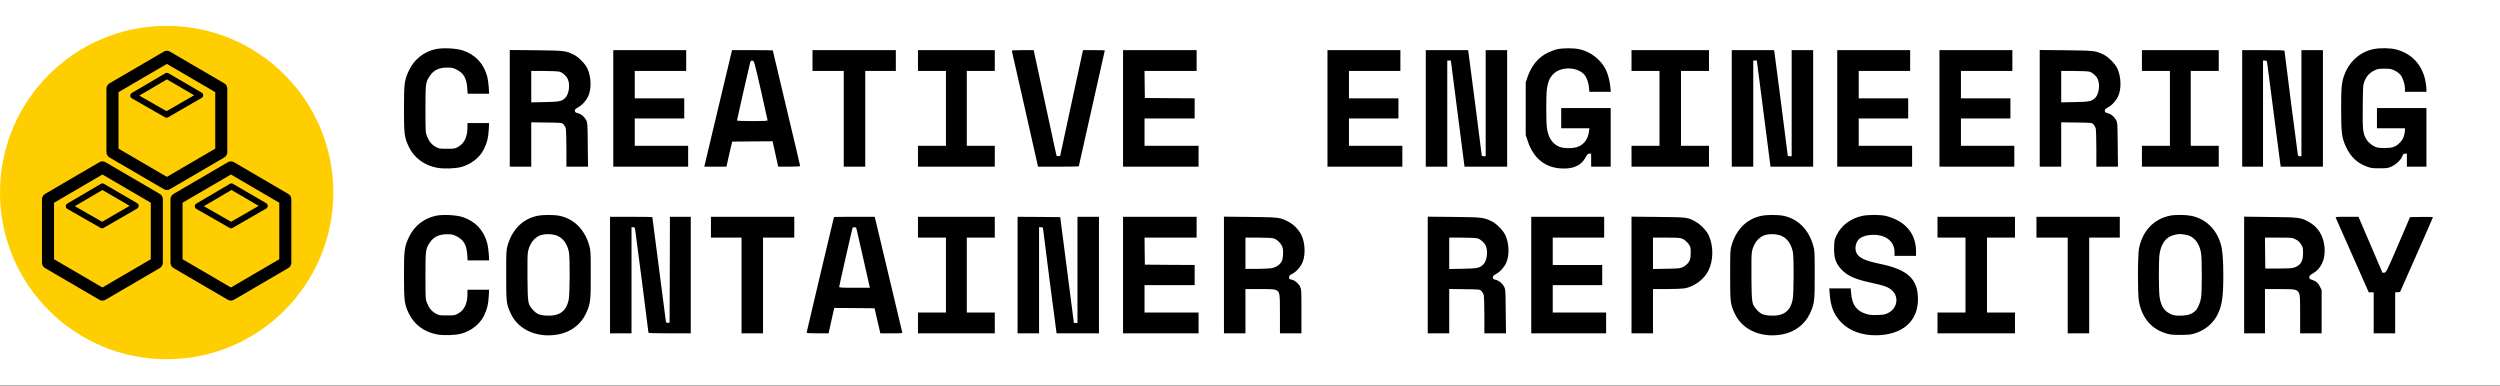
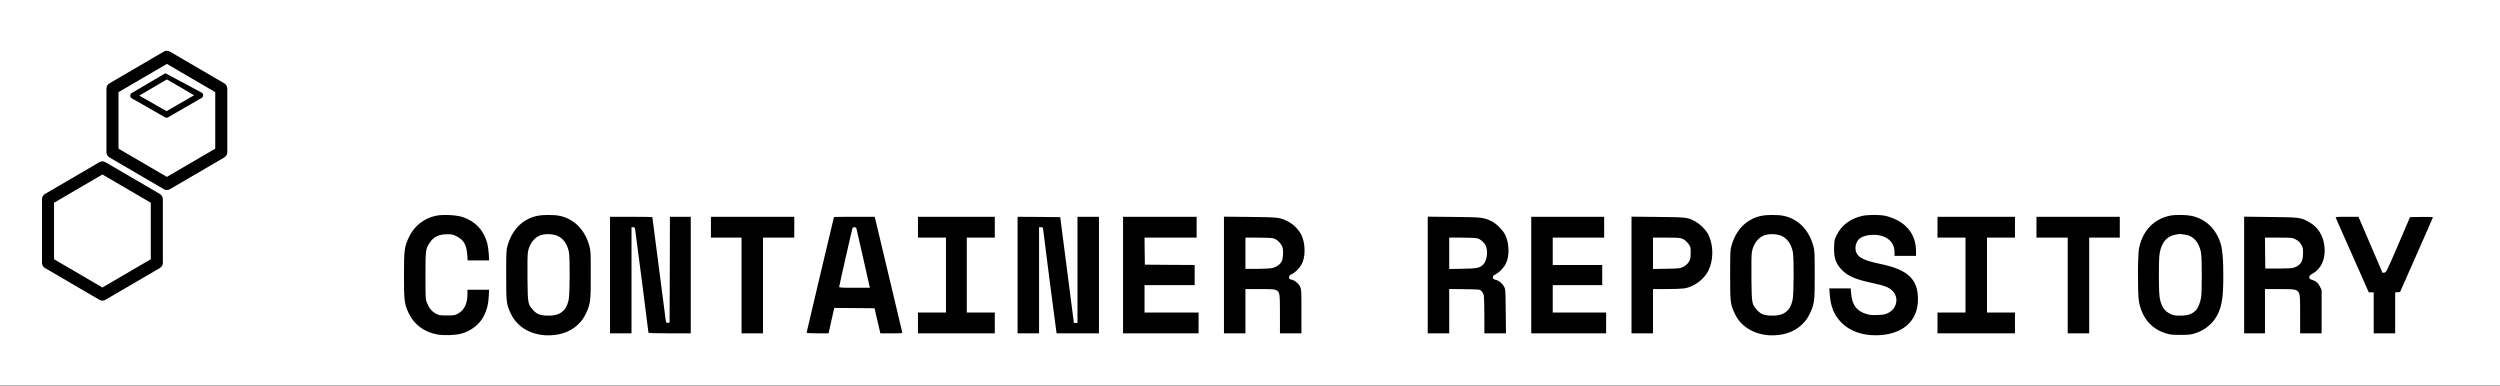
<svg xmlns="http://www.w3.org/2000/svg" id="screenshot" viewBox="0 0 960 148.34" width="960" height="148.34" version="1.1" style="-webkit-print-color-adjust: exact;">
  <rect x="0" y="0" width="960" height="148.34" fill="#808080" stroke="none" />
  <g id="shape-3be7cd70-b942-11ec-8c33-2bed3b100c47" clip-path="url(#frame-clip-3be7cd70-b942-11ec-8c33-2bed3b100c47-aebc9f60-b942-11ec-af55-6d1d9c881f4c)">
    <defs>
      <clipPath id="frame-clip-3be7cd70-b942-11ec-8c33-2bed3b100c47-aebc9f60-b942-11ec-af55-6d1d9c881f4c" class="frame-clip">
        <rect x="0" y="0" width="960" height="148" />
      </clipPath>
    </defs>
    <rect x="0" y="0" width="960" height="148" class="frame-background" style="fill: rgb(255, 255, 255); fill-opacity: 1;" />
    <g id="shape-3be7cd71-b942-11ec-8c33-2bed3b100c47">
      <g>
-         <path d="M1570 2645 c-179 -40 -326 -156 -404 -318 -75 -156 -81 -200 -81 -597 0 -393 6 -441 76 -588 80 -166 236 -282 429 -318 101 -20 282 -14 375 11 154 42 285 146 349 276 48 98 66 173 73 297 l6 102 -167 0 -166 0 0 -68 c0 -144 -49 -246 -142 -297 -50 -29 -59 -30 -173 -30 -115 0 -122 1 -174 30 -61 34 -100 81 -133 164 -22 55 -23 64 -23 416 0 398 2 411 67 509 58 89 143 129 271 128 71 0 88 -4 145 -34 106 -54 149 -132 159 -285 l6 -83 165 0 165 0 -6 103 c-4 56 -14 129 -23 161 -53 199 -186 340 -378 402 -102 33 -311 43 -416 19z M18800 2644 c-36 -7 -103 -32 -149 -55 -146 -72 -248 -197 -310 -377 l-26 -77 0 -405 0 -405 33 -97 c86 -256 260 -399 504 -415 190 -13 317 44 384 172 24 46 33 55 57 55 l27 0 0 -100 0 -100 150 0 150 0 0 450 0 450 -380 0 -380 0 0 -155 0 -155 216 0 217 0 -7 -53 c-15 -110 -70 -188 -160 -228 -74 -33 -229 -33 -301 -1 -104 47 -164 141 -184 285 -14 97 -14 495 -1 597 14 104 38 165 87 220 54 60 125 91 219 98 109 7 216 -31 272 -98 32 -37 62 -119 68 -188 l7 -72 164 0 165 0 -7 73 c-8 92 -38 204 -71 270 -79 156 -236 276 -409 312 -87 18 -249 18 -335 -1z M31330 2644 c-199 -42 -364 -189 -439 -390 -44 -117 -51 -185 -51 -527 0 -367 10 -443 74 -582 70 -152 174 -251 319 -303 63 -24 87 -27 197 -27 117 0 129 2 188 29 70 32 143 104 164 162 10 28 17 34 40 34 l28 0 0 -100 0 -100 150 0 150 0 0 450 0 450 -380 0 -380 0 0 -155 0 -155 215 0 215 0 0 -33 c0 -18 -7 -58 -16 -88 -21 -72 -98 -149 -169 -170 -60 -17 -194 -18 -252 -1 -57 17 -122 68 -155 122 -54 89 -60 137 -56 503 3 321 4 334 27 391 30 76 79 128 149 163 51 25 68 28 157 28 89 0 106 -3 157 -28 32 -16 71 -45 88 -65 37 -44 70 -146 70 -213 l0 -49 165 0 165 0 0 38 c0 20 -5 66 -11 102 -42 263 -207 447 -457 511 -90 23 -254 25 -352 3z M2710 1736 l0 -896 165 0 165 0 0 341 0 340 234 -3 c232 -3 235 -3 260 -27 14 -14 30 -41 36 -60 5 -20 10 -161 10 -313 l0 -278 166 0 166 0 -4 338 c-3 325 -4 338 -25 378 -29 54 -75 92 -129 106 -37 10 -44 16 -44 38 0 19 10 30 44 48 65 35 125 99 160 172 53 113 48 300 -12 429 -35 74 -139 179 -214 214 -123 58 -140 60 -575 65 l-403 4 0 -896z m763 563 c49 -13 105 -63 128 -114 40 -87 18 -236 -42 -292 -54 -50 -90 -57 -311 -61 l-208 -4 0 241 0 241 198 0 c108 0 214 -5 235 -11z M4300 1735 l0 -895 575 0 575 0 0 160 0 160 -410 0 -410 0 0 210 0 210 380 0 380 0 0 155 0 155 -380 0 -380 0 0 210 0 210 395 0 395 0 0 160 0 160 -560 0 -560 0 0 -895z M5916 1758 c-114 -480 -210 -883 -213 -895 l-5 -23 170 0 170 0 22 98 c12 53 32 140 44 192 l22 95 311 3 310 2 7 -32 c3 -18 22 -106 43 -195 l36 -163 169 0 c113 0 168 4 168 11 0 6 -94 406 -210 890 -115 484 -210 882 -210 885 0 2 -141 4 -313 4 l-313 0 -208 -872z m651 257 c56 -247 102 -456 103 -462 0 -10 -53 -13 -235 -13 -140 0 -235 4 -235 9 0 10 184 820 201 884 9 33 13 38 37 35 26 -3 26 -3 129 -453z M7360 2470 l0 -160 240 0 240 0 0 -735 0 -735 165 0 165 0 0 735 0 735 235 0 235 0 0 160 0 160 -640 0 -640 0 0 -160z M8980 2470 l0 -160 215 0 215 0 0 -575 0 -575 -215 0 -215 0 0 -160 0 -160 590 0 590 0 0 160 0 160 -215 0 -215 0 0 575 0 575 215 0 215 0 0 160 0 160 -590 0 -590 0 0 -160z M10422 2618 c3 -7 94 -410 203 -895 l199 -883 313 0 c172 0 313 2 313 5 0 3 90 404 200 891 110 488 200 888 200 890 0 2 -75 4 -168 4 l-167 0 -176 -812 -175 -813 -26 -3 c-18 -2 -28 2 -32 15 -4 15 -325 1496 -343 1586 l-5 27 -170 0 c-132 0 -169 -3 -166 -12z M12130 1735 l0 -895 580 0 580 0 0 160 0 160 -415 0 -415 0 0 210 0 210 385 0 385 0 0 155 0 155 -382 2 -383 3 -3 208 -2 207 400 0 400 0 0 160 0 160 -565 0 -565 0 0 -895z M15270 1735 l0 -895 575 0 575 0 0 160 0 160 -410 0 -410 0 0 210 0 210 380 0 380 0 0 155 0 155 -380 0 -380 0 0 210 0 210 395 0 395 0 0 160 0 160 -560 0 -560 0 0 -895z M16780 1735 l0 -895 165 0 165 0 0 815 0 815 28 0 27 0 105 -815 105 -815 328 0 327 0 0 895 0 895 -165 0 -165 0 0 -815 0 -815 -30 0 c-16 0 -30 4 -30 9 0 14 -198 1550 -205 1589 l-6 32 -324 0 -325 0 0 -895z M19940 2470 l0 -160 215 0 215 0 0 -575 0 -575 -215 0 -215 0 0 -160 0 -160 595 0 595 0 0 160 0 160 -215 0 -215 0 0 575 0 575 215 0 215 0 0 160 0 160 -595 0 -595 0 0 -160z M21480 1735 l0 -895 165 0 165 0 0 815 0 815 28 0 27 0 105 -815 105 -815 328 0 327 0 0 895 0 895 -165 0 -165 0 0 -815 0 -815 -30 0 c-16 0 -30 4 -30 9 0 14 -198 1550 -205 1589 l-6 32 -324 0 -325 0 0 -895z M23100 1735 l0 -895 575 0 575 0 0 160 0 160 -410 0 -410 0 0 210 0 210 380 0 380 0 0 155 0 155 -380 0 -380 0 0 210 0 210 395 0 395 0 0 160 0 160 -560 0 -560 0 0 -895z M24670 1735 l0 -895 575 0 575 0 0 160 0 160 -410 0 -410 0 0 210 0 210 380 0 380 0 0 155 0 155 -380 0 -380 0 0 210 0 210 395 0 395 0 0 160 0 160 -560 0 -560 0 0 -895z M26210 1736 l0 -896 165 0 165 0 0 341 0 340 234 -3 c232 -3 235 -3 260 -27 14 -14 30 -41 36 -60 5 -20 10 -161 10 -313 l0 -278 166 0 166 0 -4 338 c-3 325 -4 338 -25 378 -29 54 -75 92 -129 106 -37 10 -44 16 -44 38 0 19 10 30 44 48 65 35 125 99 160 172 53 113 48 300 -12 429 -35 74 -139 179 -214 214 -123 58 -140 60 -575 65 l-403 4 0 -896z m763 563 c49 -13 105 -63 128 -114 40 -87 18 -236 -42 -292 -54 -50 -90 -57 -311 -61 l-208 -4 0 241 0 241 198 0 c108 0 214 -5 235 -11z M27780 2470 l0 -160 215 0 215 0 0 -575 0 -575 -215 0 -215 0 0 -160 0 -160 590 0 590 0 0 160 0 160 -215 0 -215 0 0 575 0 575 215 0 215 0 0 160 0 160 -590 0 -590 0 0 -160z M29320 1735 l0 -895 160 0 160 0 0 815 0 815 29 0 c26 0 30 -4 35 -37 3 -21 49 -371 101 -778 52 -407 98 -757 101 -777 l6 -38 324 0 324 0 0 895 0 895 -165 0 -165 0 0 -815 0 -815 -25 0 c-17 0 -26 7 -30 23 -6 26 -205 1576 -205 1595 0 9 -72 12 -325 12 l-325 0 0 -895z" transform="translate(128, 0) scale(0.25, 0.25) translate(0,340) scale(0.1,-0.1)" fill="#000000" stroke="none" />
-       </g>
+         </g>
    </g>
    <g id="shape-62f47210-b942-11ec-8c33-2bed3b100c47">
      <g>
        <path d="M1570 2645 c-179 -40 -326 -156 -404 -318 -75 -156 -81 -200 -81 -597 0 -393 6 -441 76 -588 80 -166 236 -282 429 -318 101 -20 282 -14 375 11 154 42 285 146 349 276 48 98 66 173 73 297 l6 102 -167 0 -166 0 0 -68 c0 -144 -49 -246 -142 -297 -50 -29 -59 -30 -173 -30 -115 0 -122 1 -174 30 -61 34 -100 81 -133 164 -22 55 -23 64 -23 416 0 398 2 411 67 509 58 89 143 129 271 128 71 0 88 -4 145 -34 106 -54 149 -132 159 -285 l6 -83 165 0 165 0 -6 103 c-4 56 -14 129 -23 161 -53 199 -186 340 -378 402 -102 33 -311 43 -416 19z M3131 2644 c-221 -47 -383 -208 -453 -450 -22 -76 -23 -92 -23 -459 0 -428 2 -448 76 -602 118 -247 418 -372 737 -307 184 37 336 154 411 316 71 151 76 194 75 603 0 340 -1 364 -22 439 -69 249 -233 414 -457 461 -87 18 -259 18 -344 -1z m311 -306 c89 -38 155 -132 177 -254 17 -91 14 -644 -4 -728 -37 -177 -140 -252 -333 -244 -115 5 -159 24 -220 93 -74 84 -76 96 -80 485 -2 235 0 364 8 405 22 115 93 212 180 247 74 30 195 28 272 -4z M21931 2644 c-221 -47 -383 -208 -453 -450 -22 -76 -23 -92 -23 -459 0 -428 2 -448 76 -602 118 -247 418 -372 737 -307 184 37 336 154 411 316 71 151 76 194 75 603 0 340 -1 364 -22 439 -69 249 -233 414 -457 461 -87 18 -259 18 -344 -1z m311 -306 c89 -38 155 -132 177 -254 17 -91 14 -644 -4 -728 -37 -177 -140 -252 -333 -244 -115 5 -159 24 -220 93 -74 84 -76 96 -80 485 -2 235 0 364 8 405 22 115 93 212 180 247 74 30 195 28 272 -4z M23485 2644 c-176 -38 -319 -143 -391 -290 -36 -71 -39 -85 -42 -179 -7 -168 24 -264 116 -358 95 -98 211 -148 462 -202 196 -42 260 -66 315 -119 106 -101 76 -271 -59 -341 -53 -27 -71 -30 -167 -33 -88 -4 -121 0 -177 17 -144 44 -214 138 -228 312 l-7 79 -164 0 -165 0 7 -92 c14 -192 67 -320 180 -434 124 -125 308 -194 521 -194 406 0 654 209 654 552 0 310 -153 455 -574 543 -236 49 -329 91 -368 165 -38 72 -13 183 50 229 63 44 168 63 276 50 157 -20 256 -121 256 -261 l0 -58 165 0 165 0 0 73 c-1 217 -107 386 -303 482 -54 26 -124 51 -169 60 -96 19 -260 18 -353 -1z M28220 2649 c-253 -49 -429 -230 -484 -501 -22 -106 -23 -709 -2 -820 50 -261 199 -430 437 -495 49 -14 99 -18 209 -17 129 1 154 4 225 27 152 50 275 156 340 292 66 138 85 266 85 596 0 249 -12 391 -41 487 -70 227 -228 378 -446 426 -78 17 -247 20 -323 5z m230 -294 c122 -17 214 -126 239 -285 14 -85 14 -596 0 -680 -12 -79 -51 -169 -87 -203 -54 -51 -110 -71 -207 -75 -106 -5 -156 7 -221 51 -67 44 -110 130 -124 247 -13 107 -13 553 0 642 20 139 78 236 166 278 45 22 131 40 169 34 11 -1 40 -6 65 -9z M4250 1735 l0 -895 165 0 165 0 0 815 0 815 25 0 c17 0 26 -7 29 -22 6 -27 206 -1578 206 -1596 0 -9 80 -12 325 -12 l325 0 0 895 0 895 -160 0 -160 0 -2 -812 -3 -813 -27 -3 c-23 -3 -27 1 -32 35 -6 37 -206 1580 -206 1588 0 3 -146 5 -325 5 l-325 0 0 -895z M5800 2470 l0 -160 235 0 235 0 0 -735 0 -735 165 0 165 0 0 735 0 735 240 0 240 0 0 160 0 160 -640 0 -640 0 0 -160z M7690 2627 c0 -2 -94 -399 -210 -882 -115 -484 -210 -886 -210 -892 0 -10 40 -13 168 -13 l169 0 43 195 44 195 309 -2 310 -3 17 -75 c10 -41 30 -128 45 -192 l27 -118 170 0 c157 0 170 1 166 17 -2 10 -98 413 -213 896 l-209 877 -313 0 c-172 0 -313 -1 -313 -3z m344 -174 c3 -10 48 -207 100 -438 52 -231 97 -432 101 -447 l7 -28 -236 0 c-206 0 -236 2 -236 15 0 15 196 878 205 903 7 19 53 15 59 -5z M8980 2470 l0 -160 215 0 215 0 0 -575 0 -575 -215 0 -215 0 0 -160 0 -160 590 0 590 0 0 160 0 160 -215 0 -215 0 0 575 0 575 215 0 215 0 0 160 0 160 -590 0 -590 0 0 -160z M10510 1735 l0 -895 165 0 165 0 0 815 0 815 30 0 c17 0 30 -5 30 -12 0 -18 200 -1569 206 -1595 l4 -23 325 0 325 0 0 895 0 895 -165 0 -165 0 0 -815 0 -815 -28 0 -27 0 -105 813 -105 812 -328 3 -327 2 0 -895z M12130 1735 l0 -895 580 0 580 0 0 160 0 160 -415 0 -415 0 0 210 0 210 385 0 385 0 0 155 0 155 -382 2 -383 3 -3 208 -2 207 400 0 400 0 0 160 0 160 -565 0 -565 0 0 -895z M13680 1736 l0 -896 165 0 165 0 0 340 0 340 220 0 c178 0 227 -3 250 -15 58 -30 60 -45 60 -370 l0 -295 165 0 165 0 0 337 c0 323 -1 338 -21 381 -25 50 -85 99 -135 108 -29 5 -34 10 -34 34 0 24 8 32 46 52 64 31 138 115 164 186 44 116 36 293 -19 409 -40 83 -117 163 -199 206 -130 68 -142 70 -589 75 l-403 4 0 -896z m764 562 c56 -17 121 -84 136 -140 17 -60 8 -178 -16 -219 -30 -50 -90 -88 -159 -99 -33 -5 -135 -10 -227 -10 l-168 0 0 240 0 240 196 0 c127 0 211 -4 238 -12z M16810 1736 l0 -896 165 0 165 0 0 341 0 340 234 -3 c232 -3 235 -3 260 -27 14 -14 30 -41 36 -60 5 -20 10 -161 10 -313 l0 -278 166 0 166 0 -4 338 c-3 325 -4 338 -25 378 -29 54 -75 92 -129 106 -37 10 -44 16 -44 38 0 19 10 30 44 48 65 35 125 99 160 172 53 113 48 300 -12 429 -35 74 -139 179 -214 214 -123 58 -140 60 -575 65 l-403 4 0 -896z m763 563 c49 -13 105 -63 128 -114 40 -87 18 -236 -42 -292 -54 -50 -90 -57 -311 -61 l-208 -4 0 241 0 241 198 0 c108 0 214 -5 235 -11z M18400 1735 l0 -895 575 0 575 0 0 160 0 160 -410 0 -410 0 0 210 0 210 380 0 380 0 0 155 0 155 -380 0 -380 0 0 210 0 210 395 0 395 0 0 160 0 160 -560 0 -560 0 0 -895z M19940 1736 l0 -896 165 0 165 0 0 340 0 340 208 0 c114 0 236 5 272 10 145 23 298 133 367 265 82 158 86 383 9 550 -32 70 -126 169 -200 209 -123 69 -128 69 -578 74 l-408 4 0 -896z m786 555 c50 -23 112 -93 120 -138 3 -18 5 -66 2 -107 -3 -63 -8 -81 -33 -117 -18 -26 -50 -53 -80 -68 -48 -24 -59 -26 -257 -29 l-208 -4 0 241 0 241 208 0 c179 0 212 -3 248 -19z M24640 2470 l0 -160 215 0 215 0 0 -575 0 -575 -215 0 -215 0 0 -160 0 -160 595 0 595 0 0 160 0 160 -215 0 -215 0 0 575 0 575 215 0 215 0 0 160 0 160 -595 0 -595 0 0 -160z M26160 2470 l0 -160 240 0 240 0 0 -735 0 -735 165 0 165 0 0 735 0 735 235 0 235 0 0 160 0 160 -640 0 -640 0 0 -160z M29350 1736 l0 -896 160 0 160 0 0 340 0 340 220 0 c250 0 276 -5 303 -63 15 -30 17 -75 17 -326 l0 -291 165 0 165 0 0 333 0 333 -26 52 c-29 58 -60 84 -122 104 -36 11 -42 17 -42 39 0 22 10 33 53 57 131 74 198 223 182 402 -17 185 -101 317 -253 398 -117 62 -138 64 -579 69 l-403 5 0 -896z m791 547 c40 -21 61 -40 84 -77 27 -45 30 -57 30 -135 0 -128 -37 -186 -140 -222 -29 -10 -96 -14 -240 -14 l-200 0 -3 238 -2 237 208 0 c208 0 209 0 263 -27z M30758 2613 c5 -10 121 -271 257 -580 l249 -563 38 0 38 0 0 -315 0 -315 165 0 165 0 0 314 0 315 37 3 38 3 252 570 c139 314 253 573 253 578 0 4 -79 6 -176 5 l-176 -3 -182 -425 c-178 -412 -184 -425 -212 -428 l-29 -2 -184 430 -185 430 -178 0 c-167 0 -178 -1 -170 -17z" transform="translate(128, 64) scale(0.25, 0.25) translate(0,340) scale(0.1,-0.1)" fill="#000000" stroke="none" />
      </g>
    </g>
    <g id="shape-79241270-b942-11ec-8c33-2bed3b100c47">
      <g id="shape-3be7cd72-b942-11ec-8c33-2bed3b100c47">
-         <ellipse cx="64" cy="73.937" rx="64" ry="64" transform="matrix(1,0,0,1,0,0)" style="fill: rgb(255, 206, 0); fill-opacity: 1;" />
-       </g>
+         </g>
      <g id="shape-2b6a0030-b942-11ec-8c33-2bed3b100c47" class="svg-icon" version="1.1" style="width: 1em; height: 1em; vertical-align: middle; fill: currentcolor; overflow: hidden;">
        <g id="shape-2b6f5760-b942-11ec-8c33-2bed3b100c47">
          <path d="M64.081,72.967C63.681,72.967,63.282,72.863,62.923,72.654L42.033,60.456C41.317,60.038,40.875,59.265,40.875,58.428L40.875,34.034C40.875,33.197,41.317,32.424,42.033,32.006L62.923,19.809C63.64,19.39,64.522,19.39,65.239,19.809L86.129,32.006C86.845,32.424,87.287,33.197,87.287,34.034L87.287,58.428C87.287,59.265,86.846,60.038,86.129,60.456L65.239,72.654C64.887,72.859,64.488,72.967,64.081,72.967ZZM45.506,57.077L64.081,67.922L82.656,57.076L82.656,35.385L64.081,24.54L45.506,35.385L45.506,57.077ZZ" style="fill: rgb(0, 0, 0); fill-opacity: 1;" />
        </g>
        <g id="shape-2b737610-b942-11ec-8c33-2bed3b100c47">
-           <path d="M63.948,45.206C63.748,45.206,63.552,45.153,63.378,45.054L50.598,37.741C50.237,37.534,50.013,37.148,50.01,36.729C50.008,36.309,50.228,35.92,50.587,35.71L63.502,28.123C63.86,27.913,64.302,27.912,64.661,28.121L77.441,35.571C77.801,35.78,78.022,36.168,78.021,36.588C78.02,37.007,77.797,37.394,77.436,37.602L64.521,45.052C64.347,45.153,64.149,45.206,63.948,45.206ZZM53.496,36.709L63.946,42.689L74.536,36.58L64.085,30.488L53.496,36.709ZZM39.329,115.437C38.93,115.437,38.53,115.332,38.172,115.123L17.281,102.926C16.565,102.507,16.124,101.735,16.124,100.898L16.124,76.503C16.124,75.667,16.565,74.894,17.281,74.476L38.172,62.278C38.888,61.86,39.771,61.86,40.487,62.278L61.378,74.476C62.094,74.894,62.535,75.667,62.535,76.503L62.535,100.898C62.535,101.734,62.094,102.507,61.378,102.926L40.487,115.123C40.135,115.329,39.736,115.437,39.329,115.437ZZM20.754,99.546L39.329,110.392L57.905,99.546L57.905,77.855L39.329,67.01L20.754,77.855L20.754,99.546ZZ" style="fill: rgb(0, 0, 0); fill-opacity: 1;" />
+           <path d="M63.948,45.206C63.748,45.206,63.552,45.153,63.378,45.054L50.598,37.741C50.237,37.534,50.013,37.148,50.01,36.729C50.008,36.309,50.228,35.92,50.587,35.71L63.502,28.123L77.441,35.571C77.801,35.78,78.022,36.168,78.021,36.588C78.02,37.007,77.797,37.394,77.436,37.602L64.521,45.052C64.347,45.153,64.149,45.206,63.948,45.206ZZM53.496,36.709L63.946,42.689L74.536,36.58L64.085,30.488L53.496,36.709ZZM39.329,115.437C38.93,115.437,38.53,115.332,38.172,115.123L17.281,102.926C16.565,102.507,16.124,101.735,16.124,100.898L16.124,76.503C16.124,75.667,16.565,74.894,17.281,74.476L38.172,62.278C38.888,61.86,39.771,61.86,40.487,62.278L61.378,74.476C62.094,74.894,62.535,75.667,62.535,76.503L62.535,100.898C62.535,101.734,62.094,102.507,61.378,102.926L40.487,115.123C40.135,115.329,39.736,115.437,39.329,115.437ZZM20.754,99.546L39.329,110.392L57.905,99.546L57.905,77.855L39.329,67.01L20.754,77.855L20.754,99.546ZZ" style="fill: rgb(0, 0, 0); fill-opacity: 1;" />
        </g>
        <g id="shape-2b76aa60-b942-11ec-8c33-2bed3b100c47">
-           <path d="M39.196,87.675C38.996,87.675,38.8,87.623,38.626,87.523L25.846,80.21C25.485,80.004,25.261,79.618,25.259,79.198C25.256,78.779,25.476,78.39,25.835,78.179L38.75,70.593C39.108,70.382,39.551,70.381,39.91,70.591L52.689,78.041C53.049,78.25,53.27,78.638,53.269,79.058C53.268,79.477,53.045,79.864,52.685,80.072L39.77,87.522C39.595,87.622,39.397,87.675,39.196,87.675ZZM28.744,79.178L39.194,85.158L49.784,79.049L39.334,72.958L28.744,79.178ZZM88.741,87.675C88.541,87.675,88.345,87.623,88.171,87.523L75.391,80.21C75.03,80.004,74.806,79.618,74.804,79.198C74.802,78.779,75.021,78.39,75.38,78.179L88.295,70.593C88.653,70.382,89.096,70.381,89.455,70.591L102.234,78.041C102.594,78.25,102.815,78.638,102.814,79.058C102.813,79.477,102.59,79.864,102.23,80.072L89.315,87.522C89.14,87.622,88.942,87.675,88.741,87.675ZZM78.289,79.178L88.739,85.158L99.329,79.049L88.879,72.958L78.289,79.178ZZ" style="fill: rgb(0, 0, 0); fill-opacity: 1;" />
-         </g>
+           </g>
        <g id="shape-2b785810-b942-11ec-8c33-2bed3b100c47">
-           <path d="M88.671,115.437C88.271,115.437,87.871,115.332,87.513,115.123L66.622,102.926C65.906,102.507,65.465,101.735,65.465,100.898L65.465,76.503C65.465,75.667,65.906,74.894,66.622,74.476L87.513,62.278C88.229,61.86,89.112,61.86,89.828,62.278L110.719,74.476C111.435,74.894,111.876,75.667,111.876,76.503L111.876,100.898C111.876,101.734,111.435,102.507,110.719,102.926L89.828,115.123C89.476,115.329,89.077,115.437,88.671,115.437ZZM70.095,99.546L88.671,110.392L107.246,99.546L107.246,77.855L88.671,67.01L70.095,77.855L70.095,99.546ZZ" style="fill: rgb(0, 0, 0); fill-opacity: 1;" />
-         </g>
+           </g>
      </g>
    </g>
  </g>
</svg>